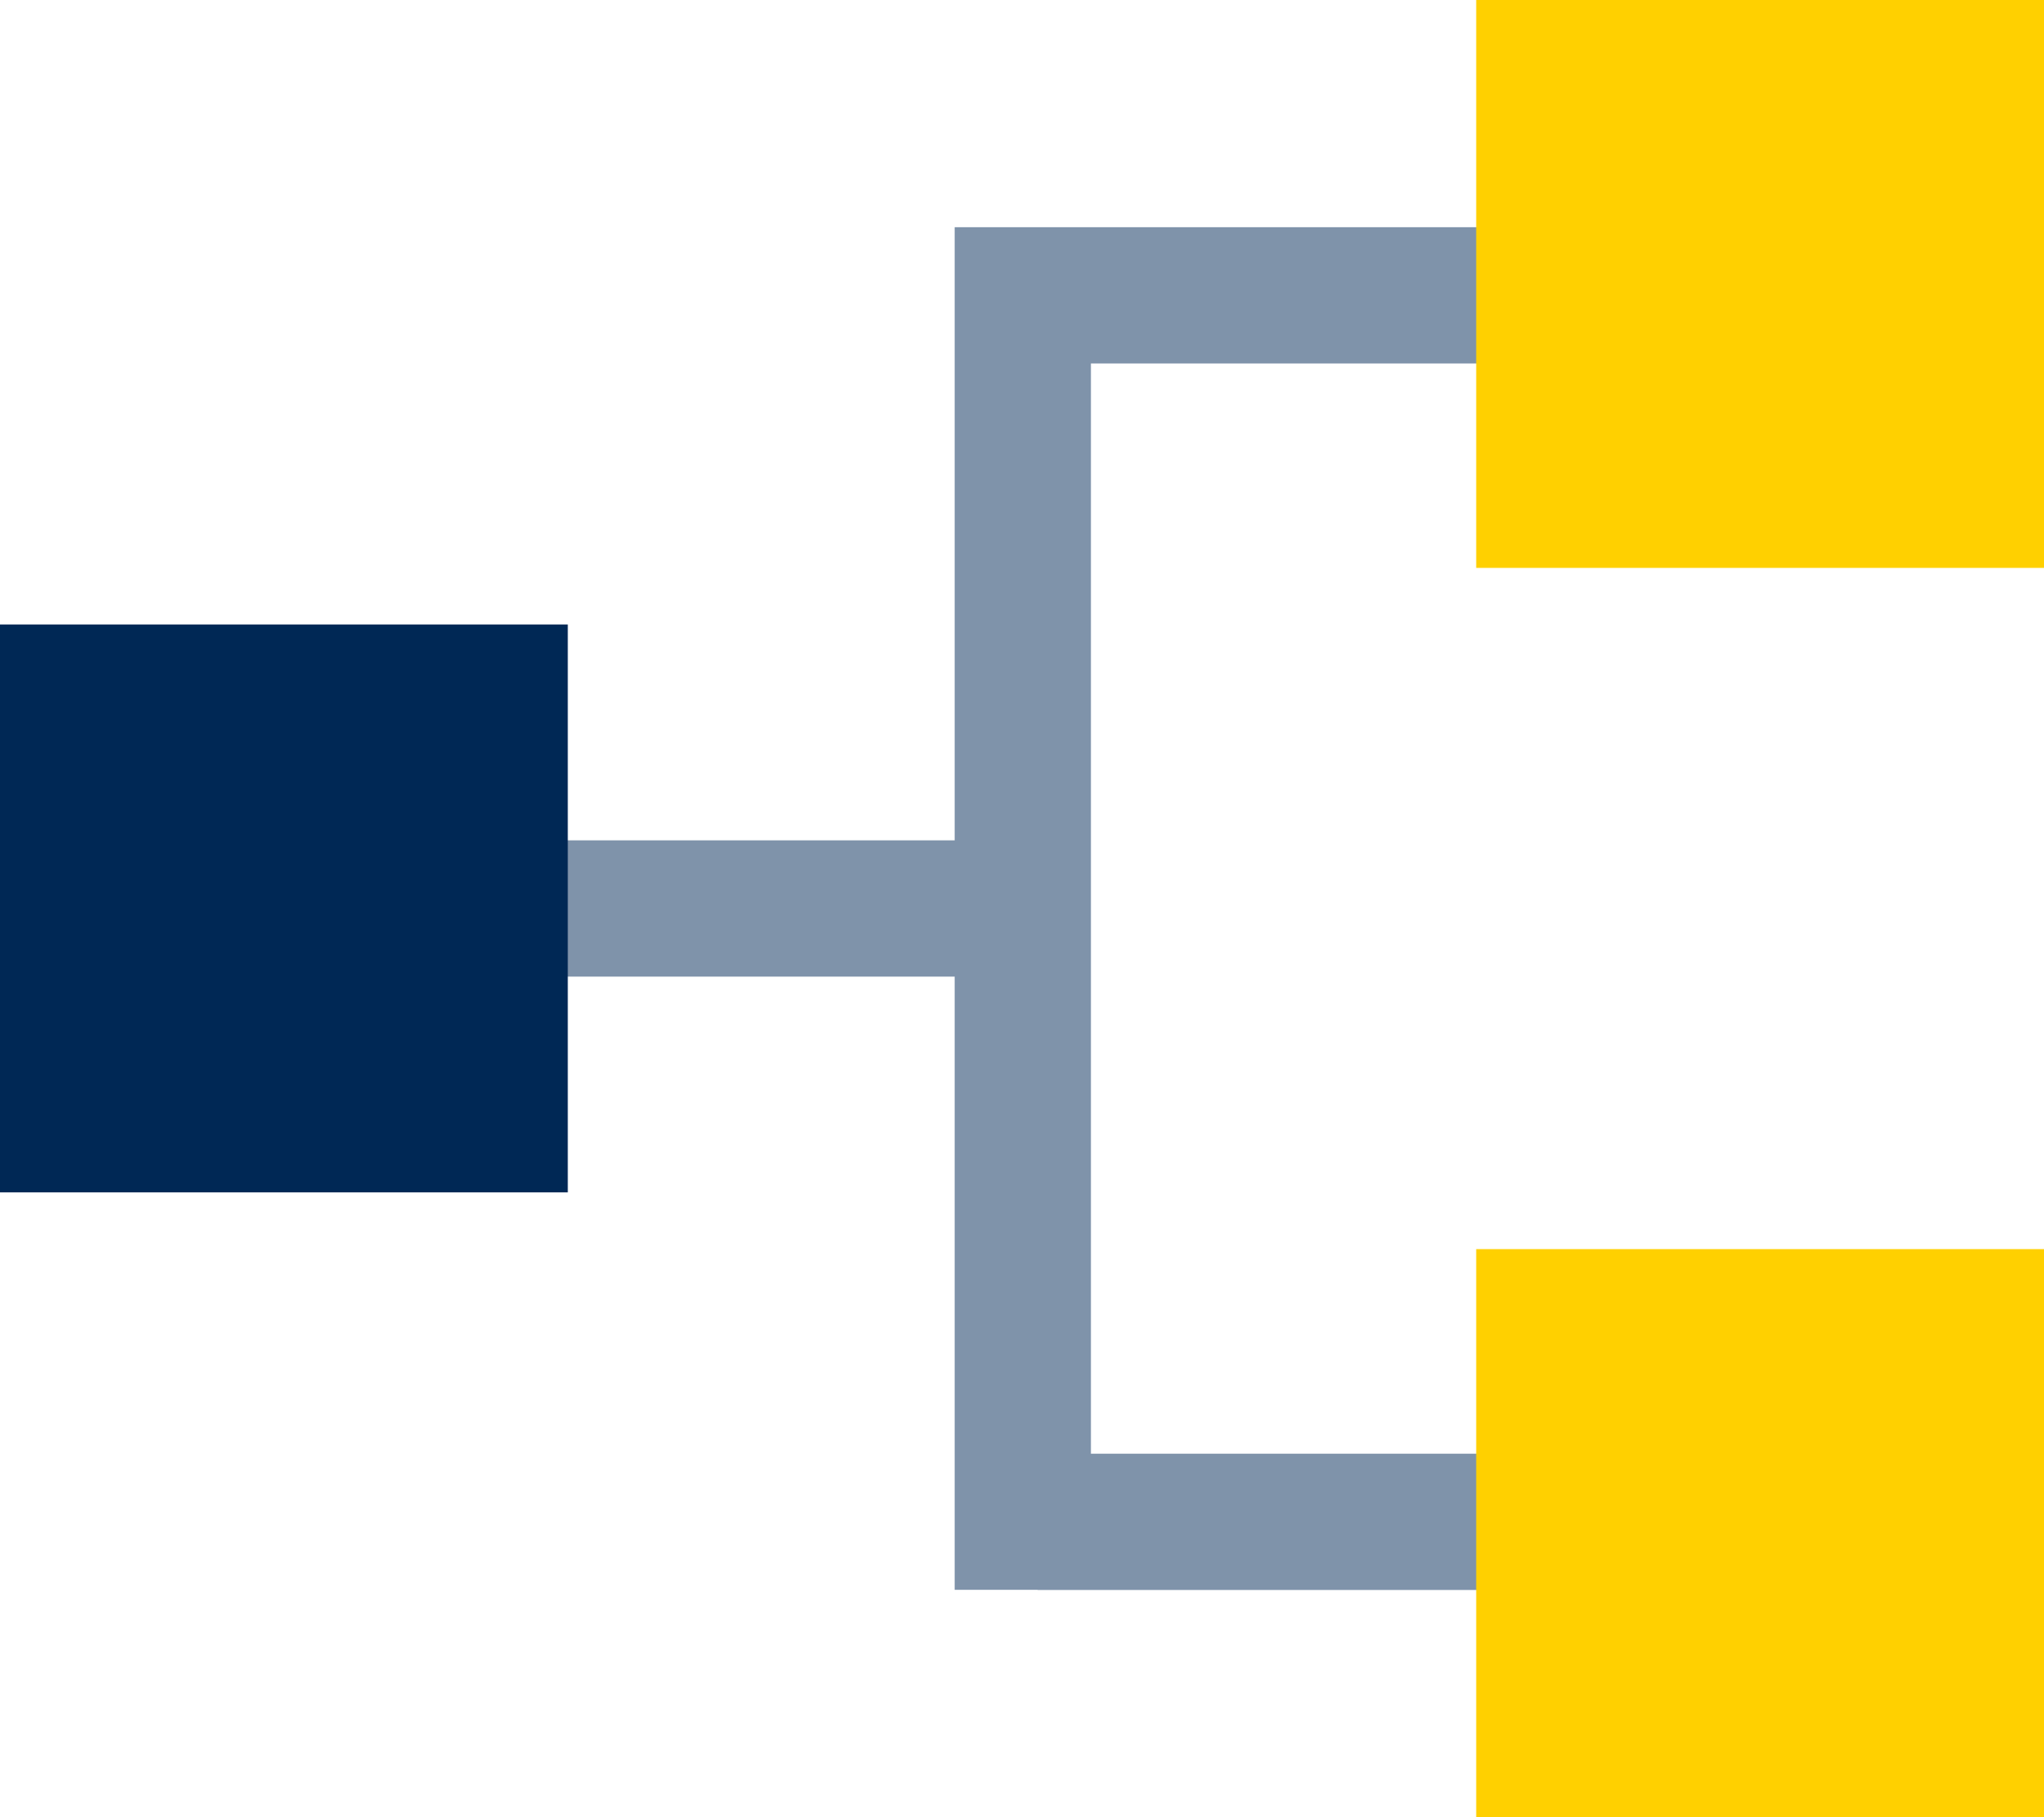
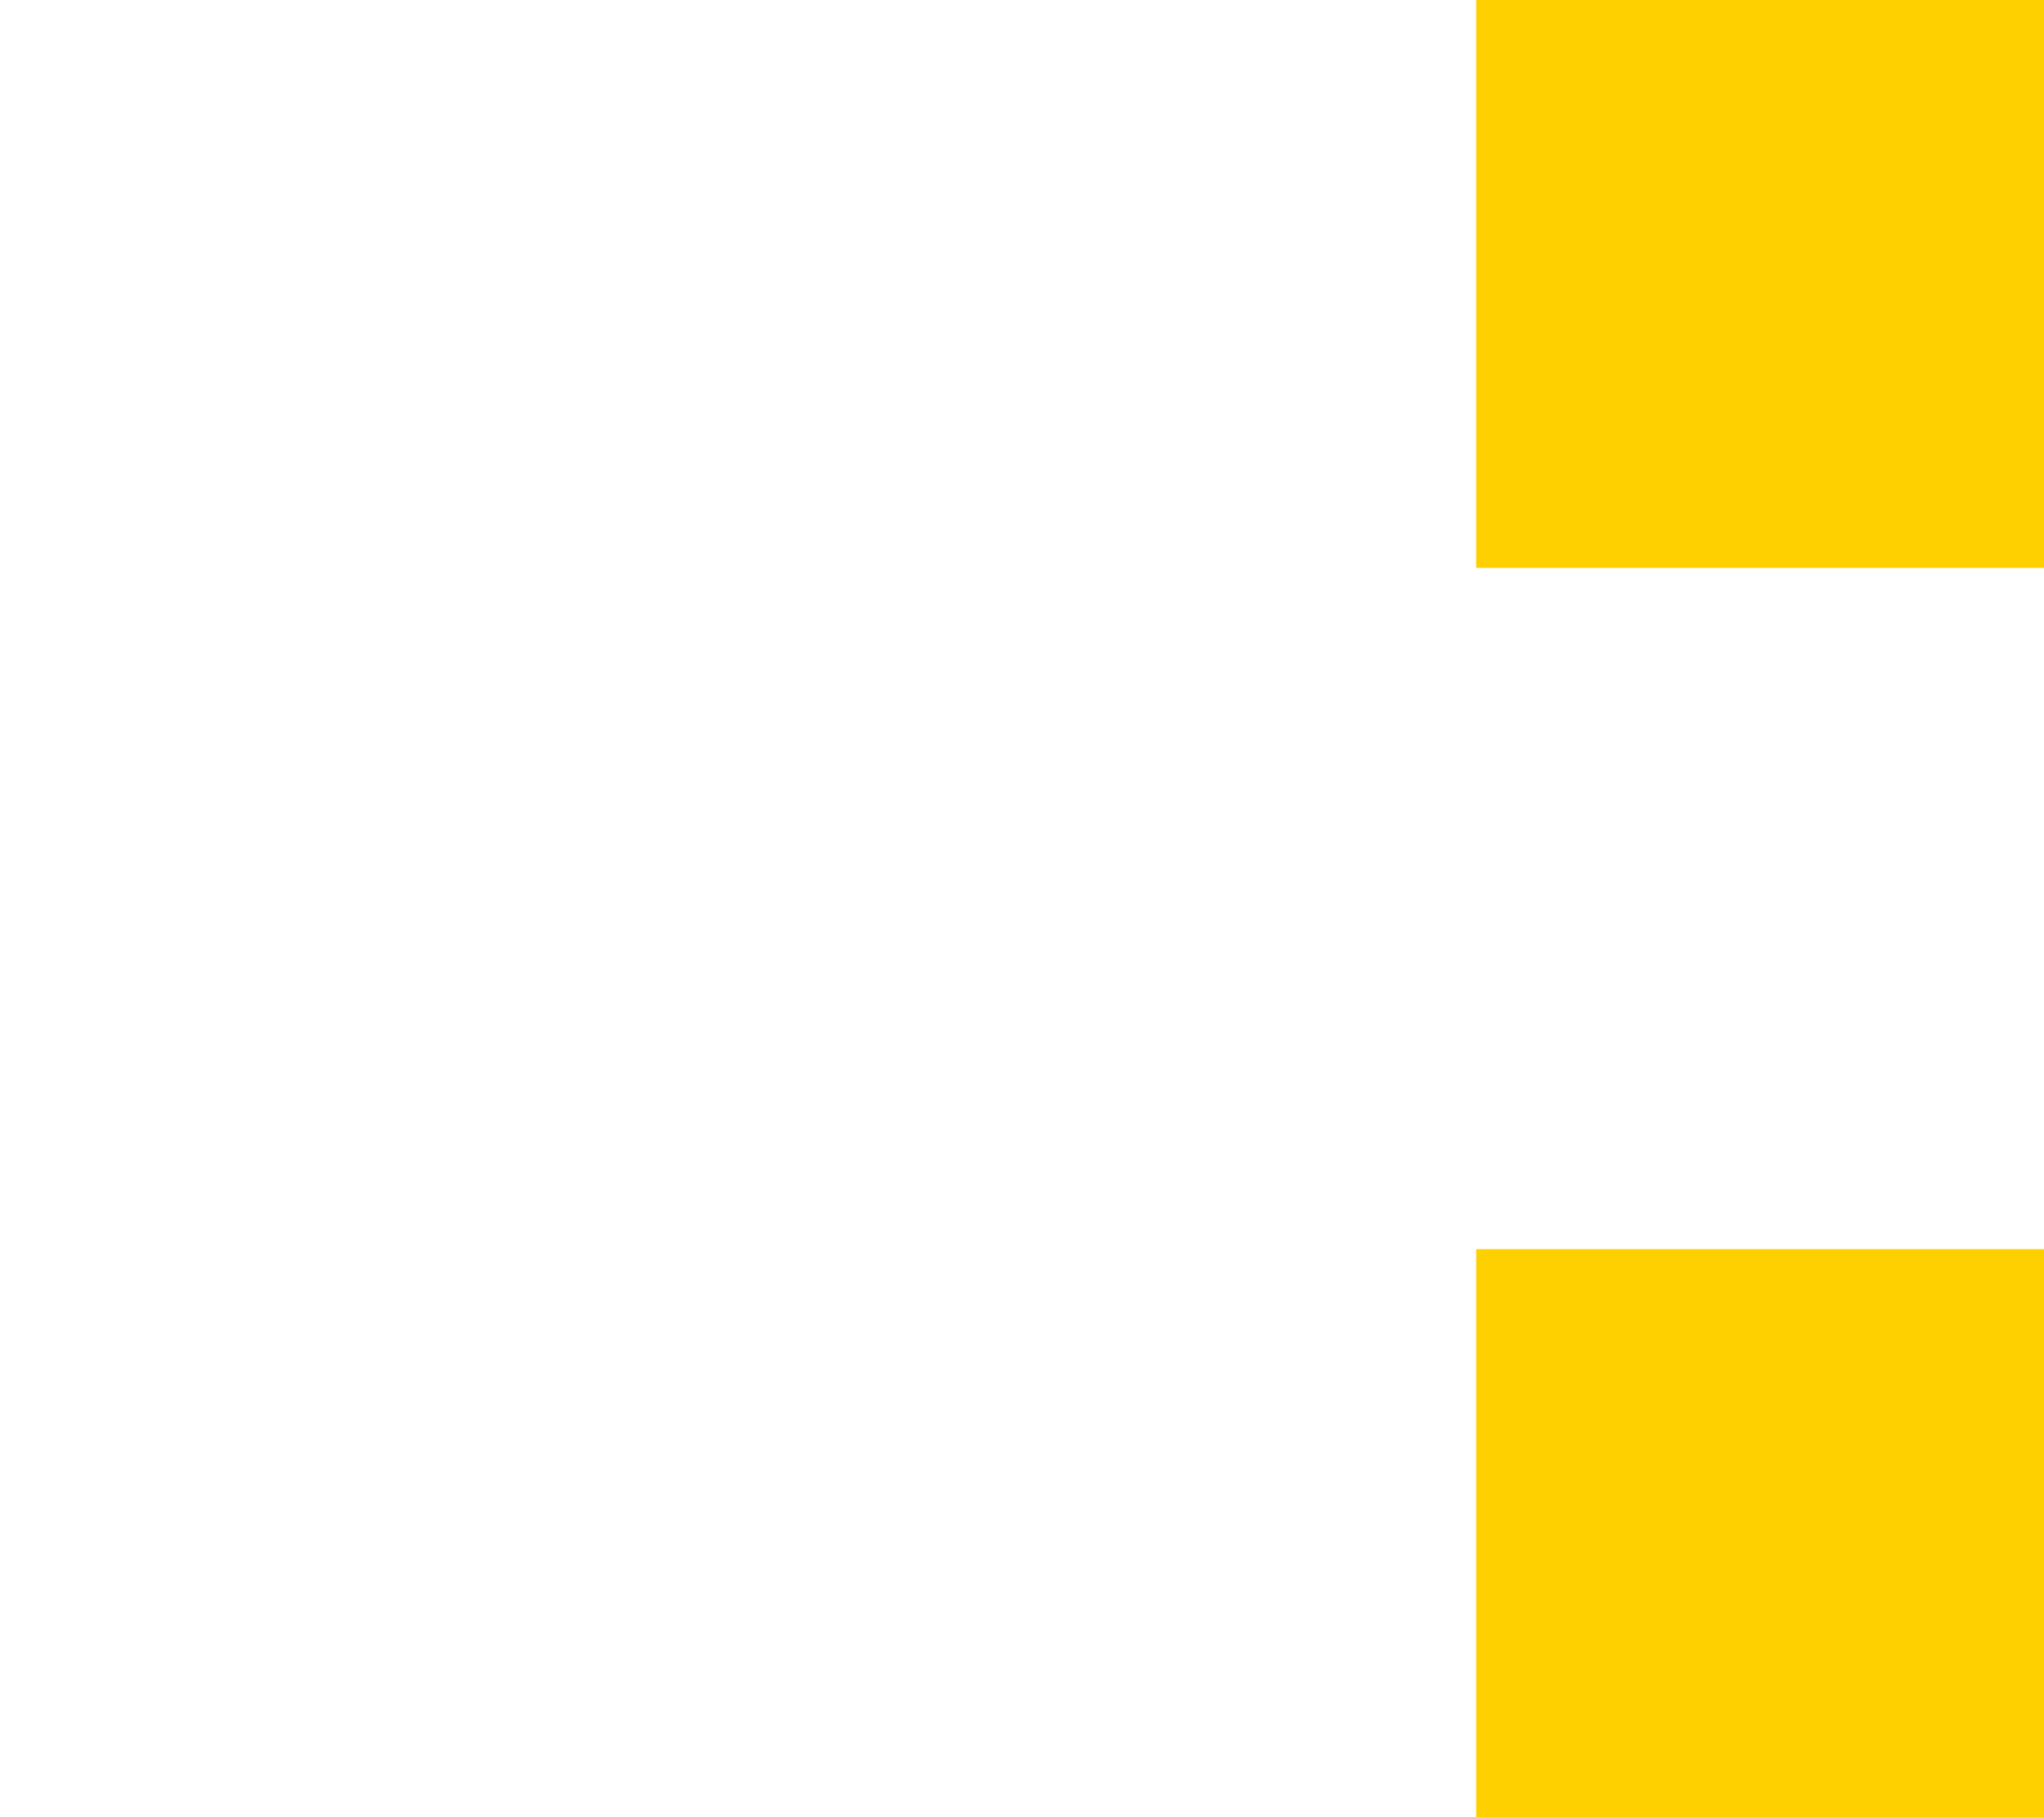
<svg xmlns="http://www.w3.org/2000/svg" id="Layer_2" viewBox="0 0 375.03 333.34">
  <g id="Navy_icon_RGB_transparent_background_">
-     <polygon points="200.16 266.68 200.16 66.68 304.32 66.68 304.32 41.68 200.16 41.68 200.16 41.68 175.16 41.68 175.16 154.16 96.01 154.16 96.01 179.16 175.16 179.16 175.16 291.65 190.39 291.65 190.39 291.68 304.32 291.68 304.32 266.68 200.16 266.68" fill="#7f93aa" />
    <rect x="270.85" y="0" width="104.18" height="104.18" transform="translate(645.88 104.18) rotate(180)" fill="#ffd000" />
    <rect x="270.85" y="229.16" width="104.18" height="104.18" transform="translate(645.88 562.49) rotate(180)" fill="#ffd000" />
-     <rect x="0" y="114.57" width="104.18" height="104.18" transform="translate(104.18 333.31) rotate(180)" fill="#002855" />
  </g>
</svg>